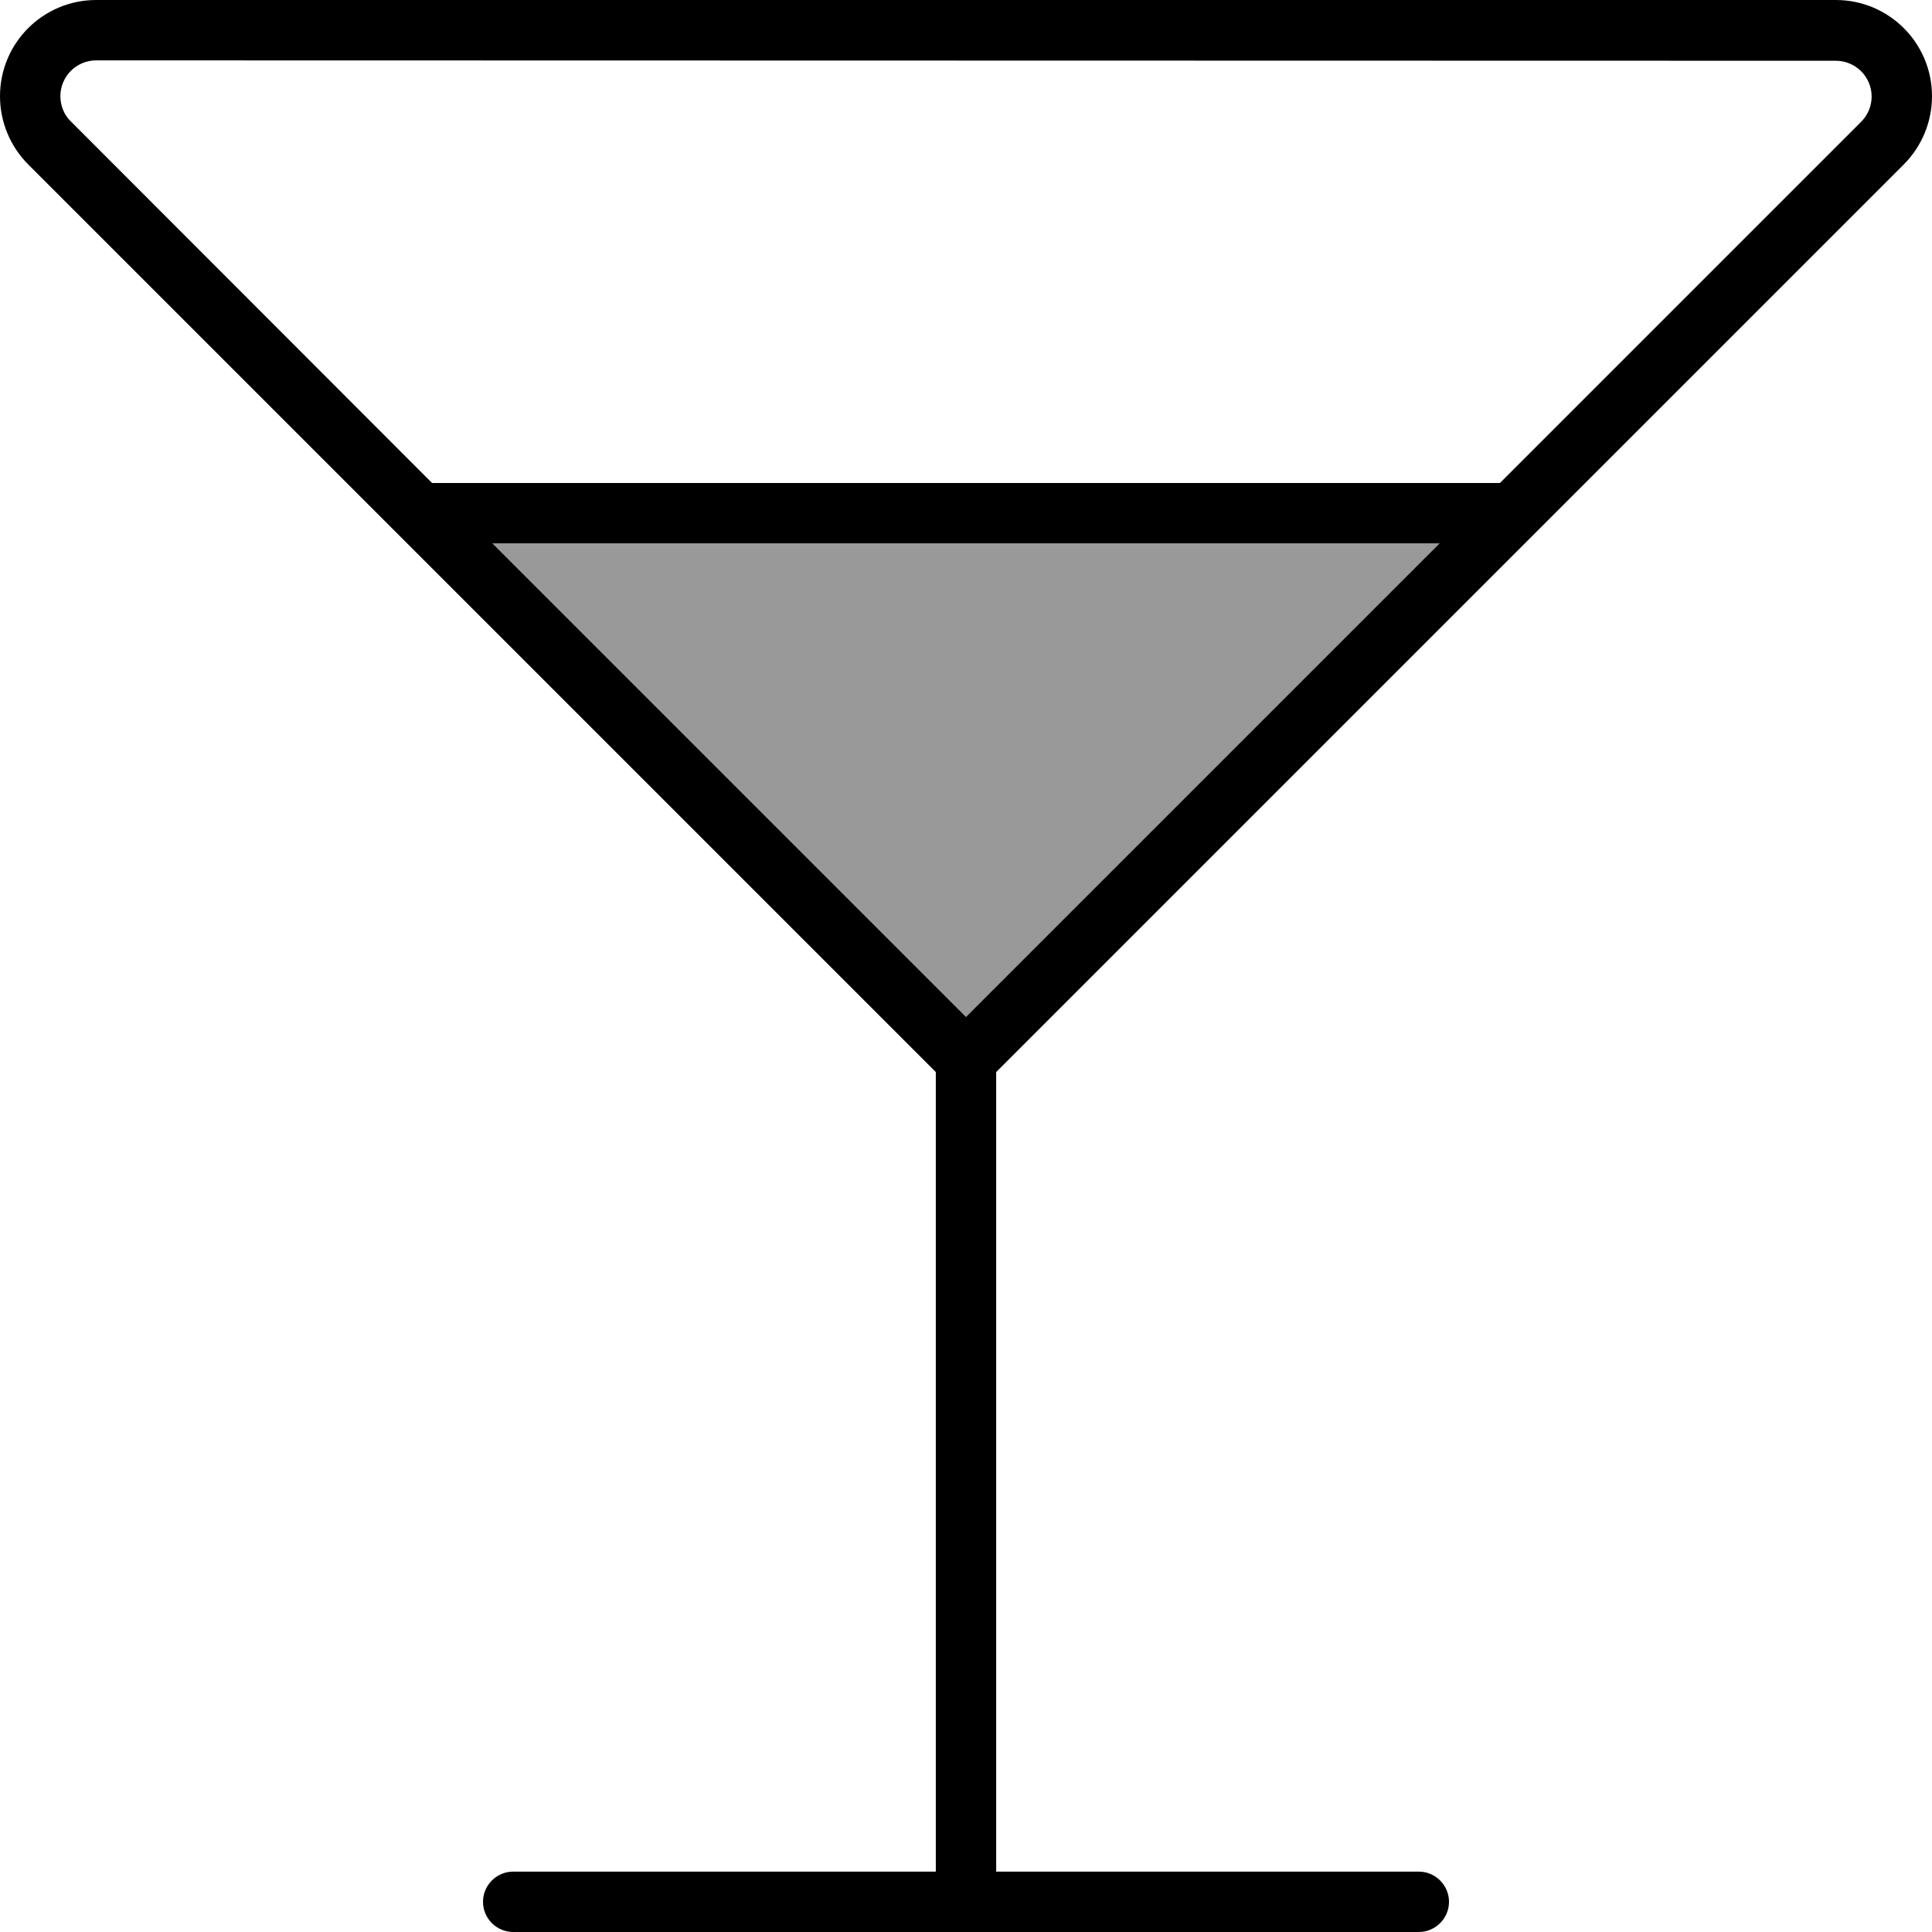
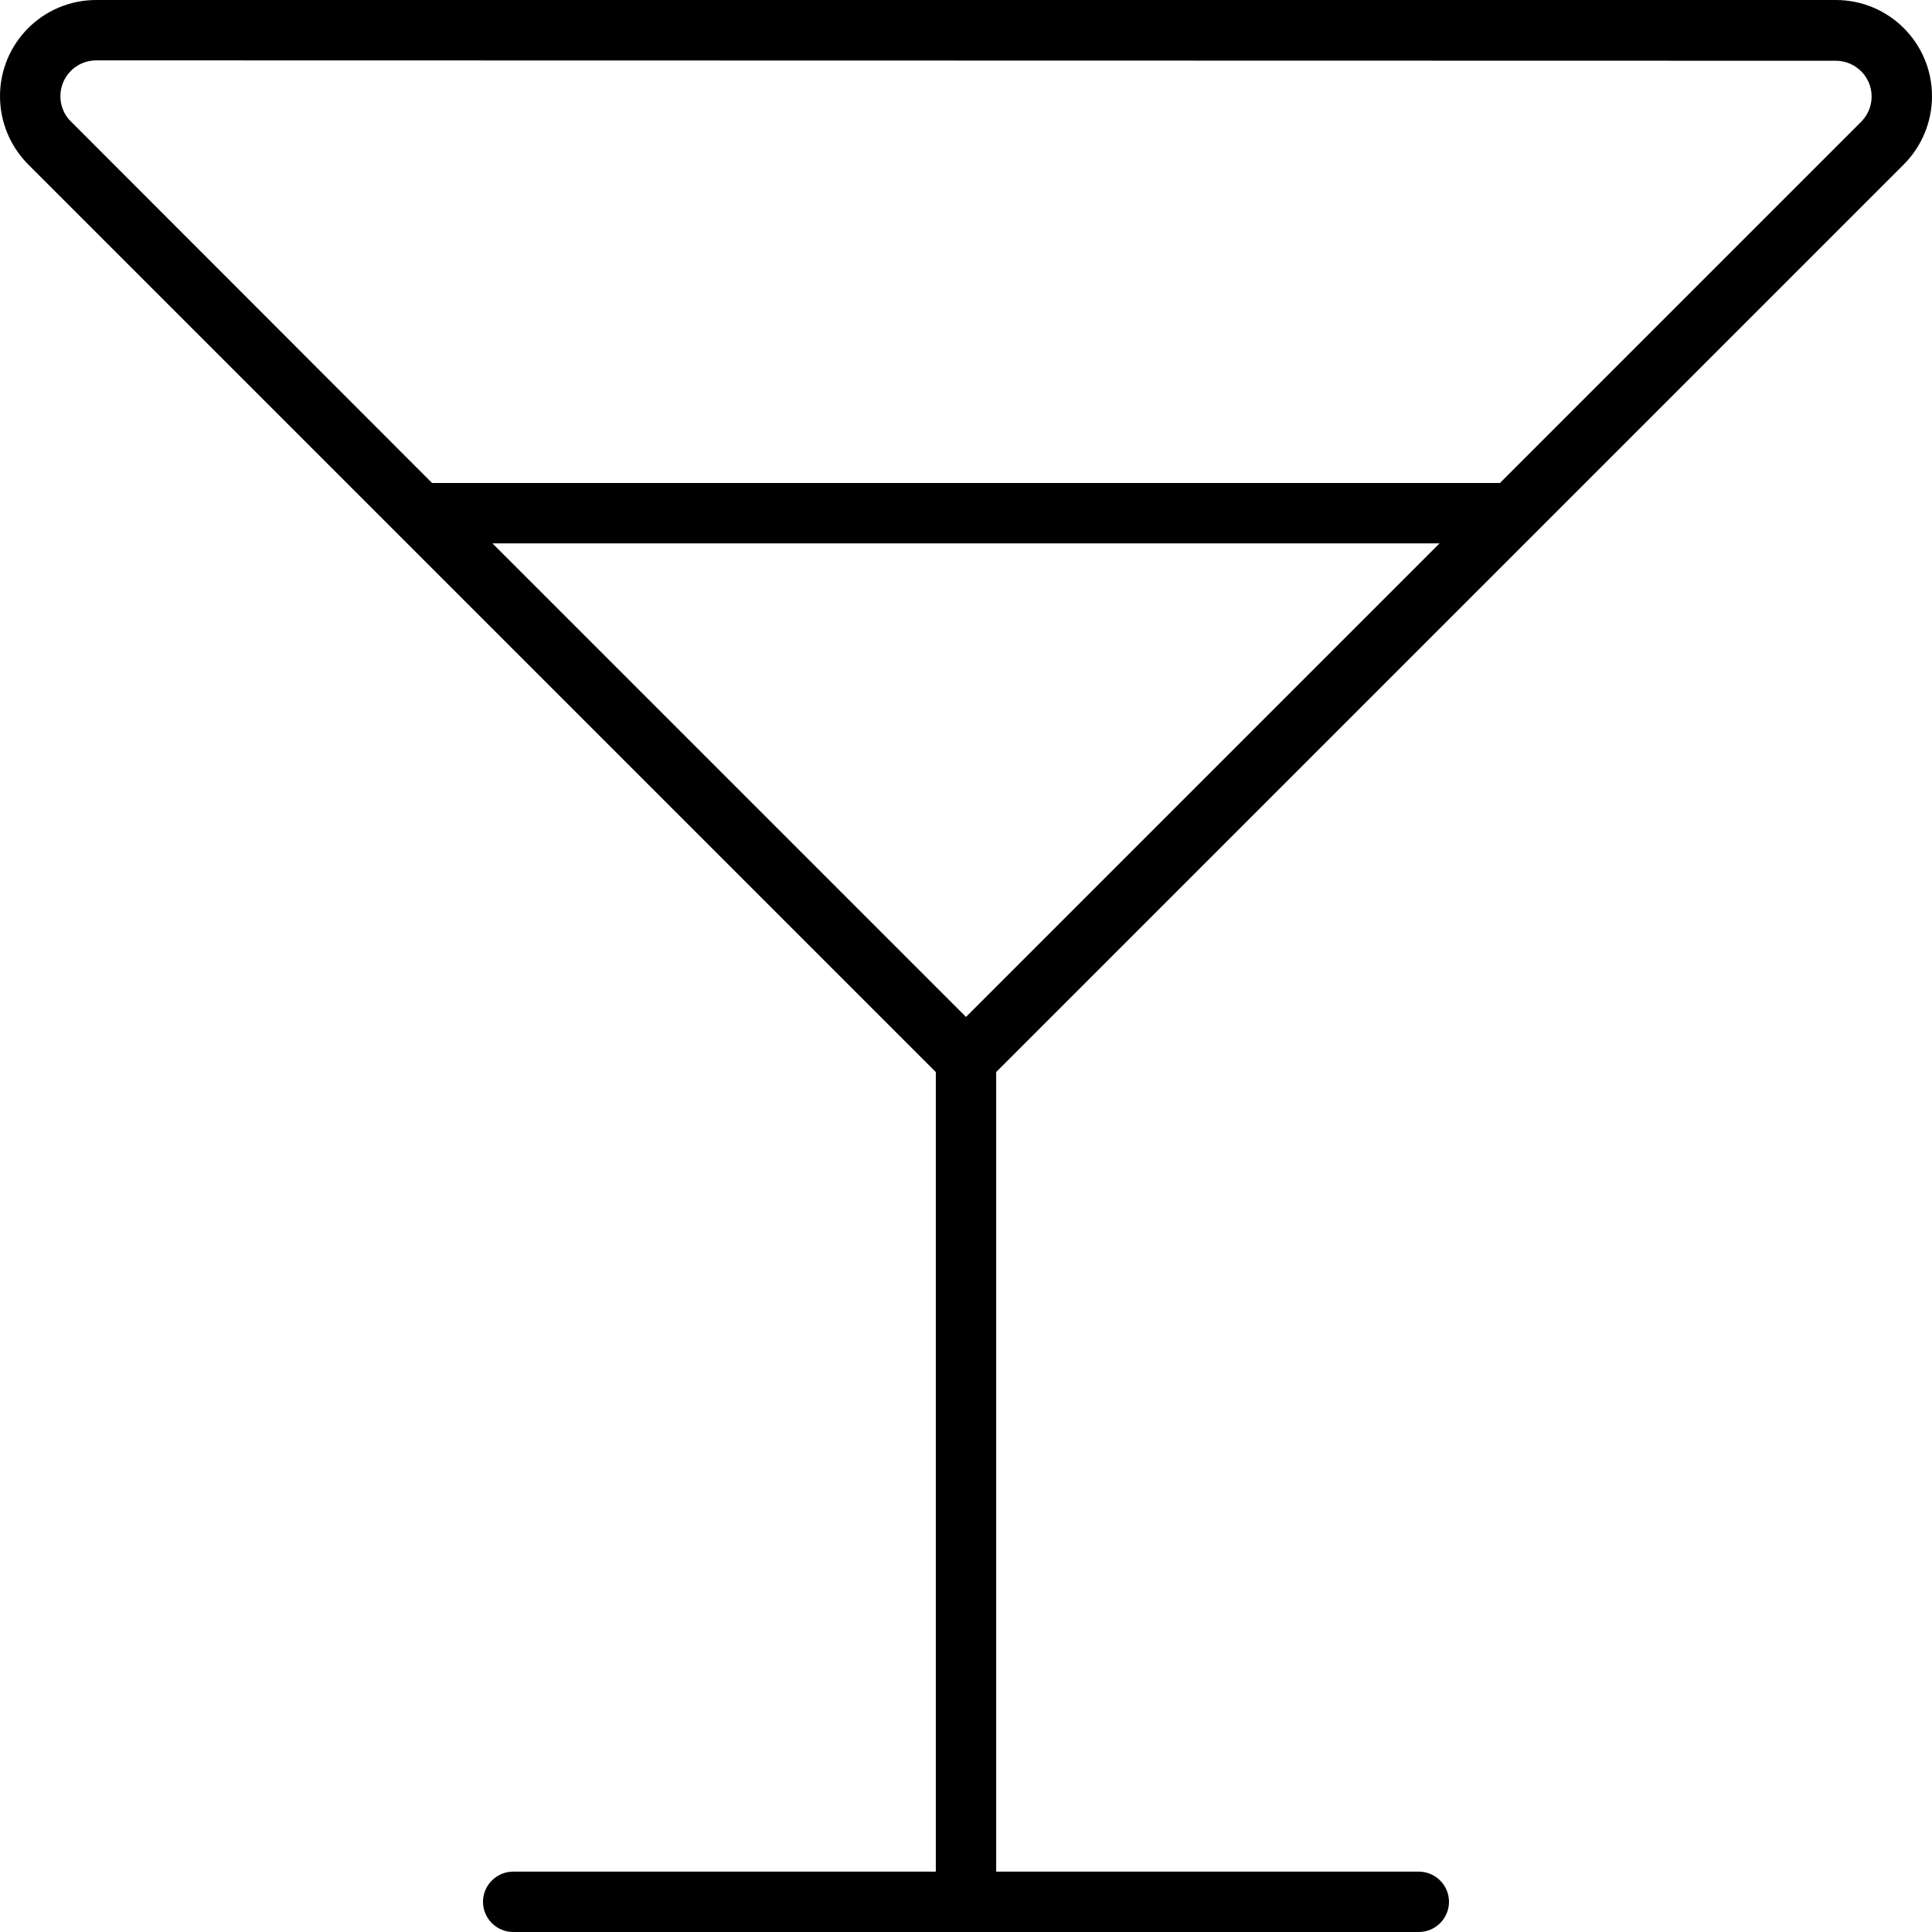
<svg xmlns="http://www.w3.org/2000/svg" viewBox="0 0 512 512">
  <defs>
    <style>.fa-secondary{opacity:.4}</style>
  </defs>
-   <path class="fa-secondary" d="M130.5 144l251 0L256 269.5 130.5 144z" />
  <path class="fa-primary" d="M16 25.5c0 2.5 1 5 2.8 6.7L114.5 128l283 0 95.7-95.7c1.8-1.8 2.8-4.2 2.8-6.7c0-5.3-4.3-9.5-9.5-9.5L25.5 16c-5.3 0-9.5 4.3-9.5 9.5zM130.5 144L256 269.5 381.5 144l-251 0zM486.5 0C500.6 0 512 11.4 512 25.5c0 6.8-2.7 13.3-7.5 18.1L264 284.1 264 496l112 0c4.4 0 8 3.6 8 8s-3.6 8-8 8l-120 0-120 0c-4.4 0-8-3.6-8-8s3.6-8 8-8l112 0 0-211.9L7.5 43.6C2.7 38.8 0 32.3 0 25.5C0 11.4 11.4 0 25.5 0L486.5 0z" />
</svg>